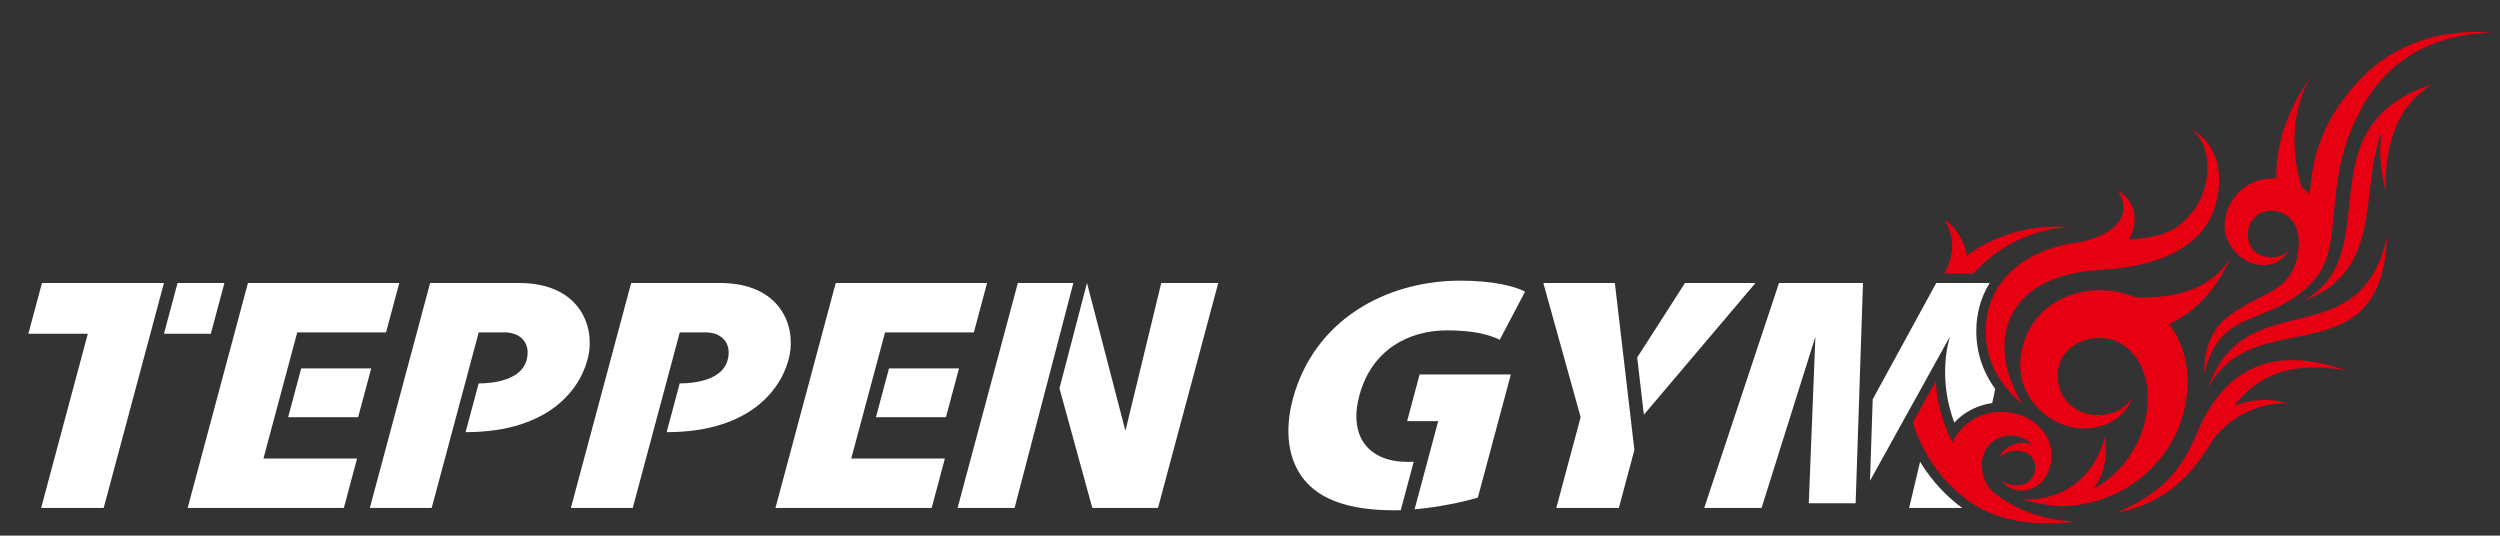
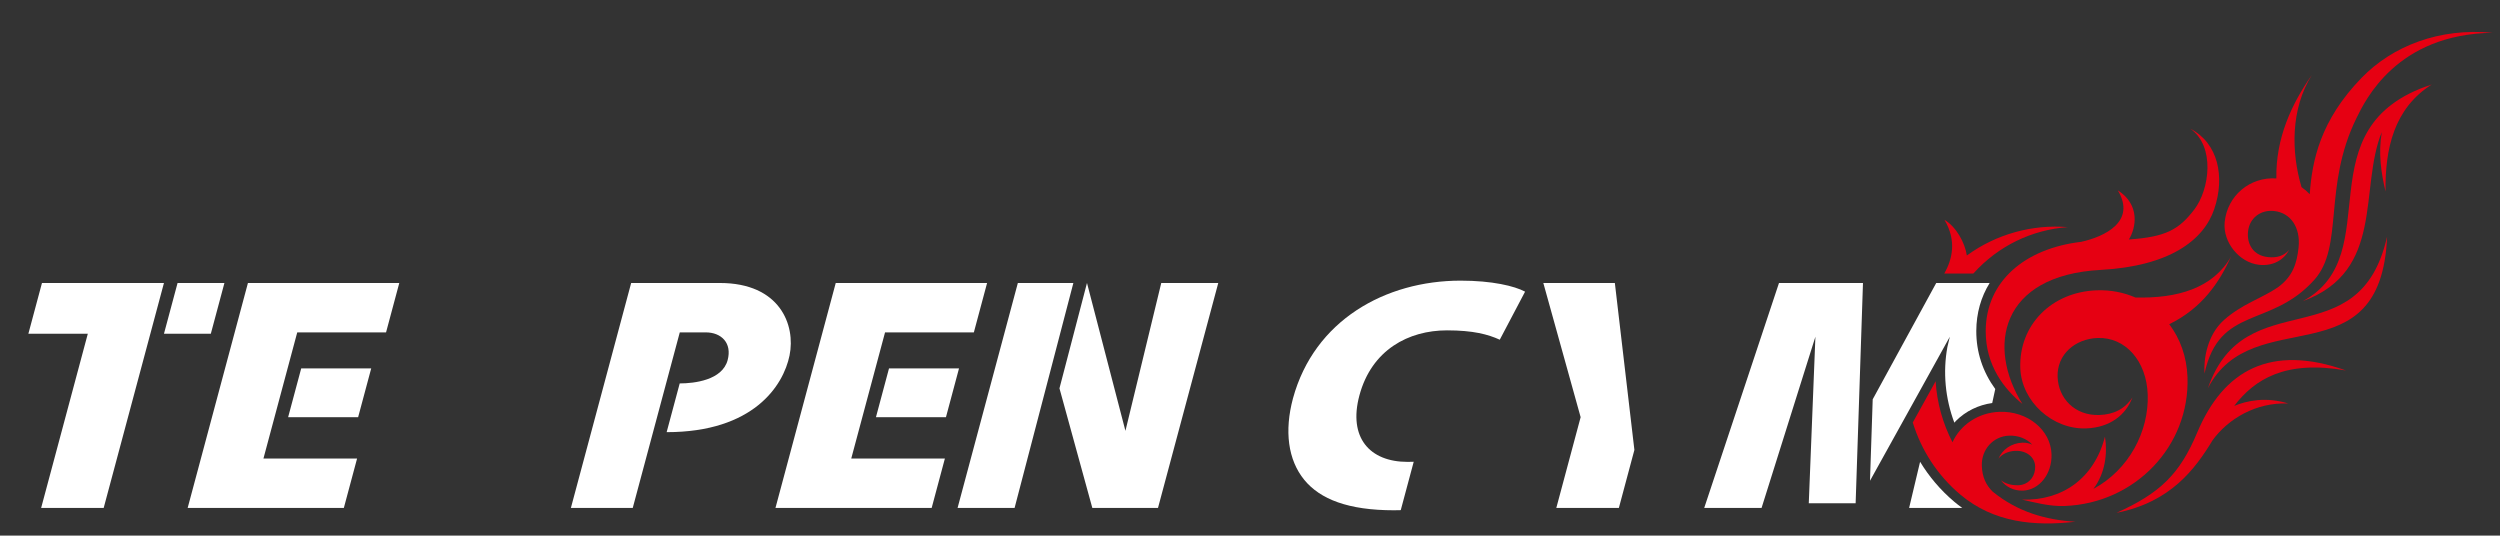
<svg xmlns="http://www.w3.org/2000/svg" version="1.1" id="レイヤー1" x="0px" y="0px" viewBox="0 0 1459.84 312.77" style="enable-background:new 0 0 1459.84 312.77;" xml:space="preserve">
  <rect x="0" y="0" width="1459.84" height="312.77" fill="#333333" stroke="none" />
  <style type="text/css">
	.st0{fill:#FFFFFF;}
	.st1{fill:#E60012;}
</style>
  <g>
    <g>
      <g>
        <polygon class="st0" points="24.51,165.24 16.57,194.87 51.28,194.87 24.02,296.61 60.54,296.61 95.74,165.24    " />
        <polygon class="st0" points="95.75,194.87 123.11,194.87 131.05,165.24 103.69,165.24    " />
      </g>
      <g>
        <polygon class="st0" points="209.13,243.6 216.76,215.14 175.88,215.14 168.25,243.6    " />
        <polygon class="st0" points="225.43,194.09 233.16,165.24 144.78,165.24 109.58,296.61 200.78,296.61 208.51,267.76      153.83,267.76 173.57,194.09    " />
      </g>
      <g>
        <polygon class="st0" points="552.38,243.6 560,215.14 519.12,215.14 511.5,243.6    " />
        <polygon class="st0" points="568.67,194.09 576.4,165.24 488.02,165.24 452.82,296.61 544.03,296.61 551.75,267.76      497.07,267.76 516.81,194.09    " />
      </g>
      <g>
        <polygon class="st0" points="594.36,165.24 559.16,296.61 592.45,296.61 616.24,205.59 626.78,165.24    " />
        <polygon class="st0" points="678.1,165.24 657.18,251.59 634.73,165.24 618.66,226.76 637.85,296.61 676.19,296.61      711.39,165.24    " />
      </g>
      <path class="st0" d="M821.95,269.71c-22.2,0-34.73-14.23-28.15-38.79c7.16-26.7,28.75-38.01,51.15-38.01    c15.33,0,23.99,2.34,30.82,5.46l14.78-28.06c-6.17-3.31-19.26-6.43-37.62-6.43c-43.99,0-85.51,23.19-97.93,68.8    c-5.06,18.91-2.95,35.86,6.63,47.55c9.28,11.31,25.72,17.74,52.35,17.74c1.31,0,2.64-0.03,3.97-0.07l7.57-28.26    C824.37,269.69,823.17,269.71,821.95,269.71z" />
-       <path class="st0" d="M821.66,245.93h18.16l-13.79,51.48c14.18-1.23,28.25-4.27,36.94-6.84l19.27-71.92h-53.27L821.66,245.93z" />
      <polygon class="st0" points="942.97,165.24 901.2,165.24 922.99,243.6 908.78,296.61 945.31,296.61 954.38,262.74 949.29,219.23       " />
-       <polygon class="st0" points="983.93,165.24 956.01,208.76 959.92,242.17 1025.09,165.24   " />
-       <path class="st0" d="M303,165.25c-20.58,0-40.13,0-51.84,0l-35.2,131.36h36.12l27.47-102.52c2.51,0,9.94,0,15.18,0    c9.03,0,15.46,6.15,12.76,16.22c-3.14,11.71-19.52,13.58-27.98,13.58l-7.63,28.46c50.62,0,68.15-27.11,71.76-44.75    C347.29,189.79,338.01,165.25,303,165.25z" />
      <path class="st0" d="M420.4,165.25c-20.58,0-40.13,0-51.84,0l-35.2,131.36h36.12l27.47-102.52c2.51,0,9.94,0,15.18,0    c9.03,0,15.46,6.15,12.76,16.22c-3.14,11.71-19.52,13.58-27.98,13.58l-7.63,28.46c50.62,0,68.15-27.11,71.76-44.75    C464.7,189.79,455.41,165.25,420.4,165.25z" />
      <polygon class="st0" points="1087.86,165.24 1038.82,165.24 995.15,296.61 1028.64,296.61 1060.08,196.62 1056.21,293.88     1083.57,293.88 1085.08,248.66   " />
      <path class="st0" d="M1141.21,246.81c0.33-0.35,0.63-0.73,0.97-1.07c5.68-5.67,13.08-9.27,21.15-10.4l1.77-8.18    c-7.31-10.05-11.11-21.53-11.07-33.89c0.03-10.46,2.78-19.92,7.8-28.02h-31.2l-37.09,67.92l-1.58,47.56l46.61-84.09l-1.43,6.01    C1134.48,217.33,1135.89,232.64,1141.21,246.81z" />
      <path class="st0" d="M1121.21,269.65l-6.41,26.96h31.04c-1.61-1.15-3.18-2.36-4.71-3.65    C1133.05,286.15,1126.43,278.24,1121.21,269.65z" />
    </g>
    <g>
      <path class="st1" d="M1344.74,175.84c48.01-17.64,32.61-65.45,46.06-98.68c-2.1,12.26-0.33,24.14,2.2,34.64    c-0.33-24.78,4.88-48.51,27.01-62.47c-1.61,0.65-3.15,1.31-4.63,1.98c1.47-0.7,3.01-1.36,4.63-1.98    C1343.68,74.16,1395.19,148.45,1344.74,175.84z M1413.85,52.07c0.48-0.24,0.97-0.48,1.46-0.72    C1414.8,51.58,1414.34,51.83,1413.85,52.07z" />
      <path class="st1" d="M1289.26,226.71c26.29-51.07,101.16-4.51,104.65-88.54C1377.66,210.06,1311.06,163.95,1289.26,226.71z" />
      <path class="st1" d="M1319.2,154.63c8.34,0.88,14.39-2.94,17.54-8.71c-3.18,3.61-7.36,4.75-12.37,4.22    c-8.62-0.91-12.44-7.58-11.66-14.98c0.83-7.85,7.35-12.79,15.19-11.95c9.57,1.01,15.57,9.48,14.31,21.33    c-0.98,9.27-3.37,16.96-12.19,23.32c-9.54,6.48-21.06,9.73-31.5,19.14c-9.56,8.61-11.8,22.37-11.24,31.13    c8.75-39.97,38.64-26.29,64.12-54.71c17.49-19.51,4.88-54.38,24.66-94.51c5.02-10.19,23.3-48.97,79.47-49.76    c-31.13-3.01-58.4,7.68-76.49,26.28c-24.15,24.84-28.98,48.5-30.29,67.99c-1.45-1.55-3.07-2.94-4.81-4.15    c-6.06-20.48-6.41-45.53,6.01-65.46c-11.68,16.77-21.11,36.64-20.7,60.37c-15.3-0.97-28.62,9.89-30.18,25.51    C1297.9,141.41,1307.58,153.39,1319.2,154.63z" />
      <path class="st1" d="M1157.26,272.09c-0.34-9.78,6.79-17.38,15.91-17.7c5.57-0.19,10.4,1.88,13.56,5.25    c-1.78-0.8-3.74-1.22-5.78-1.14c-6.42,0.22-11.79,4.06-13.96,9.34c2-2.62,5.56-4.43,9.93-4.58c6.33-0.22,11.29,3.58,11.48,9.05    c0.19,5.36-2.95,9.59-7.58,10.73c-0.08,0.02-0.16,0.03-0.24,0.05c-0.62,0.14-1.26,0.23-1.93,0.26c-4.15,0.14-7.73-0.98-10.2-2.87    c2.75,3.78,7.49,6.2,12.82,6.01c9.62-0.34,17.09-9.88,16.69-21.31c-0.5-14.21-14.09-25.27-30.36-24.7    c-12.47,0.44-22.95,7.7-27.47,17.78c-5.79-11.21-9.11-23.37-9.84-35.64l-13.35,24.09c4.89,15.94,14.22,30.67,27.74,42.07    c19.67,16.58,43.49,18.56,67.19,15.89c-17.57-1.13-33.64-5.75-48.18-17.51C1159.78,283.41,1157.48,278.6,1157.26,272.09z" />
      <path class="st1" d="M1283.05,252.53c-10.26,24.45-21.69,35.39-47.15,46.95c31.63-6.28,45.88-25.52,56.13-42.44    c9.04-12.38,25.17-22.21,44.19-21.43c-12.96-3.97-23.99-1.73-31.6,1.43c11.89-15.57,29.87-26.93,65.29-20.7    C1325.98,200.65,1298.31,216.17,1283.05,252.53z" />
      <path class="st1" d="M1152.28,159.74c14.78-16.37,34.27-25.52,55.14-27.12c-20.49-1.68-41.67,3.97-58.92,16.59    c-1-7.24-6.17-16.83-13.04-20.81c7.45,12.61,4.27,23.54-0.12,31.34H1152.28z" />
      <path class="st1" d="M1215.25,141.22c-32.82,3.87-55.63,22.99-55.72,52.07c-0.06,20.19,10.86,33.97,21.43,42.61    c-20.91-33.45-12.88-75.1,45.64-78.29c40.37-2.2,60.19-17.37,66.34-35.41c6.5-19.09,2.28-38.65-13.97-47.08    c14.67,10.23,11.36,35.54,2.29,47.32c-8.97,11.63-16.46,15.9-38.15,17.41c4.27-6.82,6.7-20.32-6.48-28.72    C1247.69,129.44,1228.75,138.25,1215.25,141.22z" />
      <path class="st1" d="M1246.93,173.72c-6.84-2.98-14.47-4.48-22.53-4.2c-26.54,0.93-45.55,20.37-44.67,45.43    c0.69,19.64,18.9,35.89,38.39,35.21c13.98-0.49,23.22-7.83,27.09-18.08c-4.41,6.71-10.91,9.96-19.3,10.25    c-14.44,0.5-23.96-9.83-24.4-22.24c-0.46-13.16,10.26-22.27,23.4-22.73c16.04-0.56,28.53,13.19,29.22,33.07    c0.75,21.45-10.94,43.87-31.71,55.05c6.83-9.09,8.33-20.49,6.75-30.54c-6.23,24.4-24.97,37.55-48.48,36.79    c7.32,1.63,16.08,4.04,24.68,3.74c41.48-1.45,73.39-35.1,71.99-75.23v0c-0.42-11.98-4.33-22.56-10.66-30.93    c19.4-9.44,29.44-24.77,36.18-39.64C1292.24,168.44,1271.31,174.34,1246.93,173.72z" />
    </g>
  </g>
</svg>